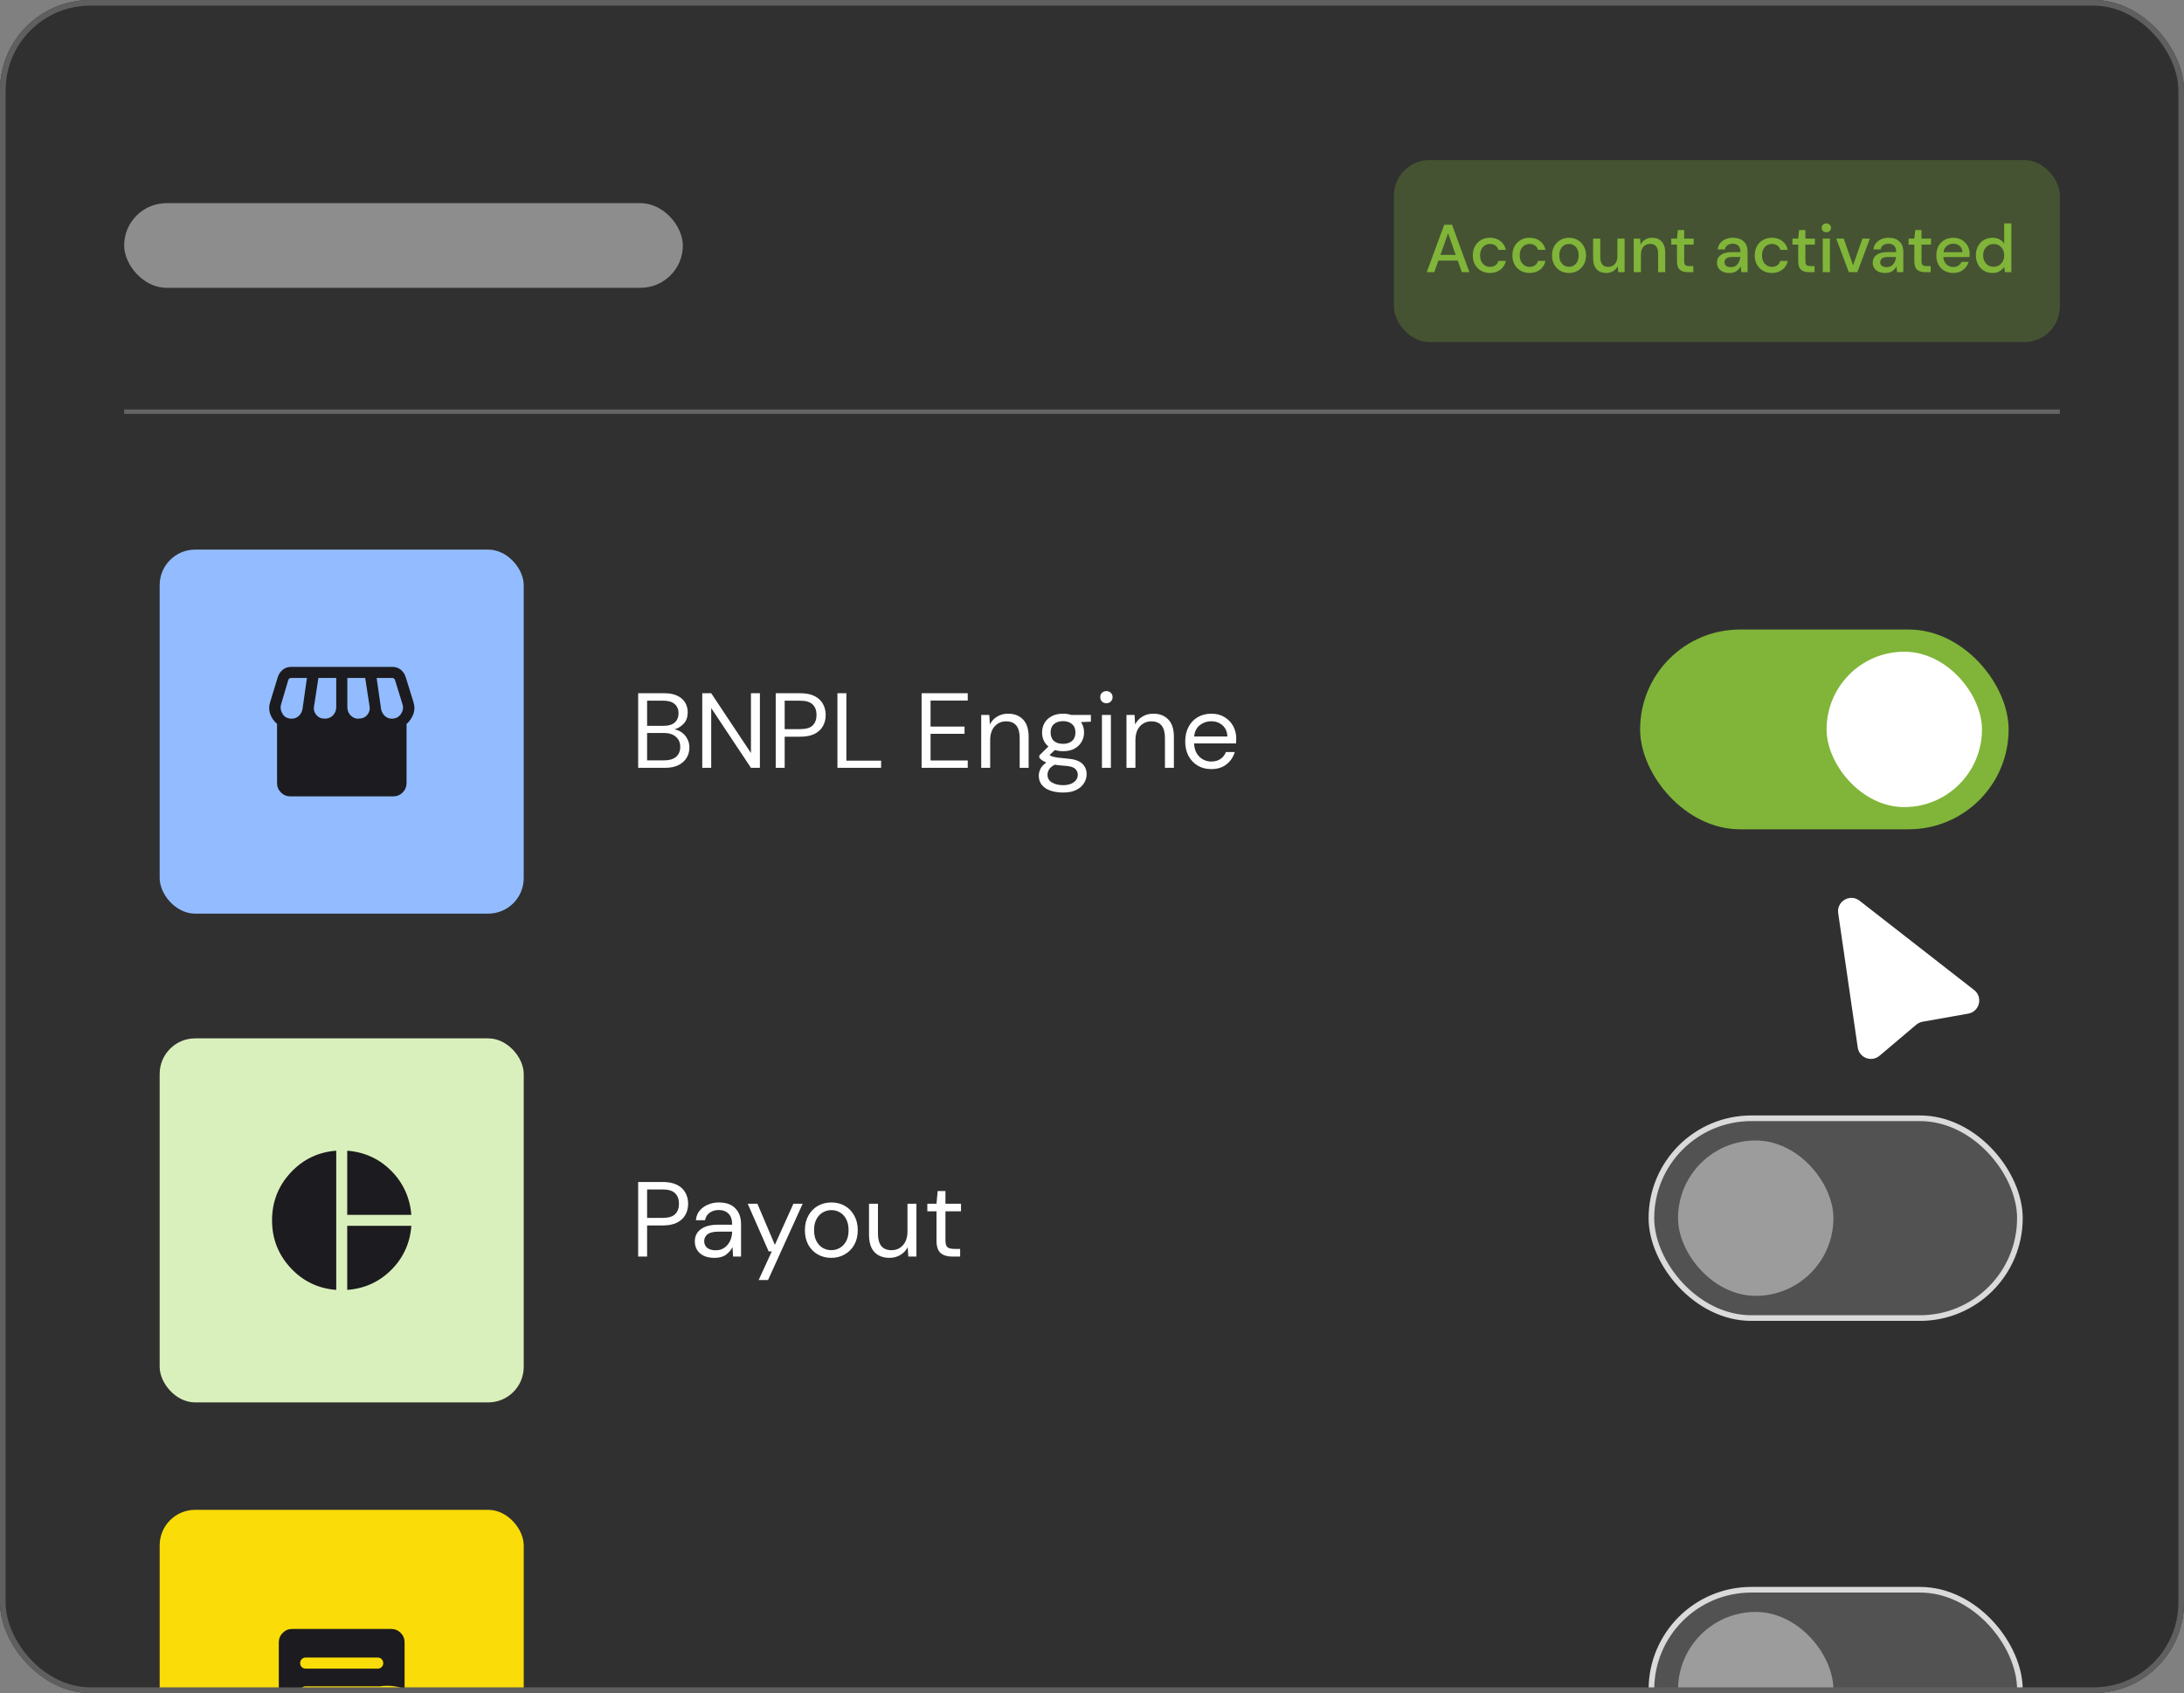
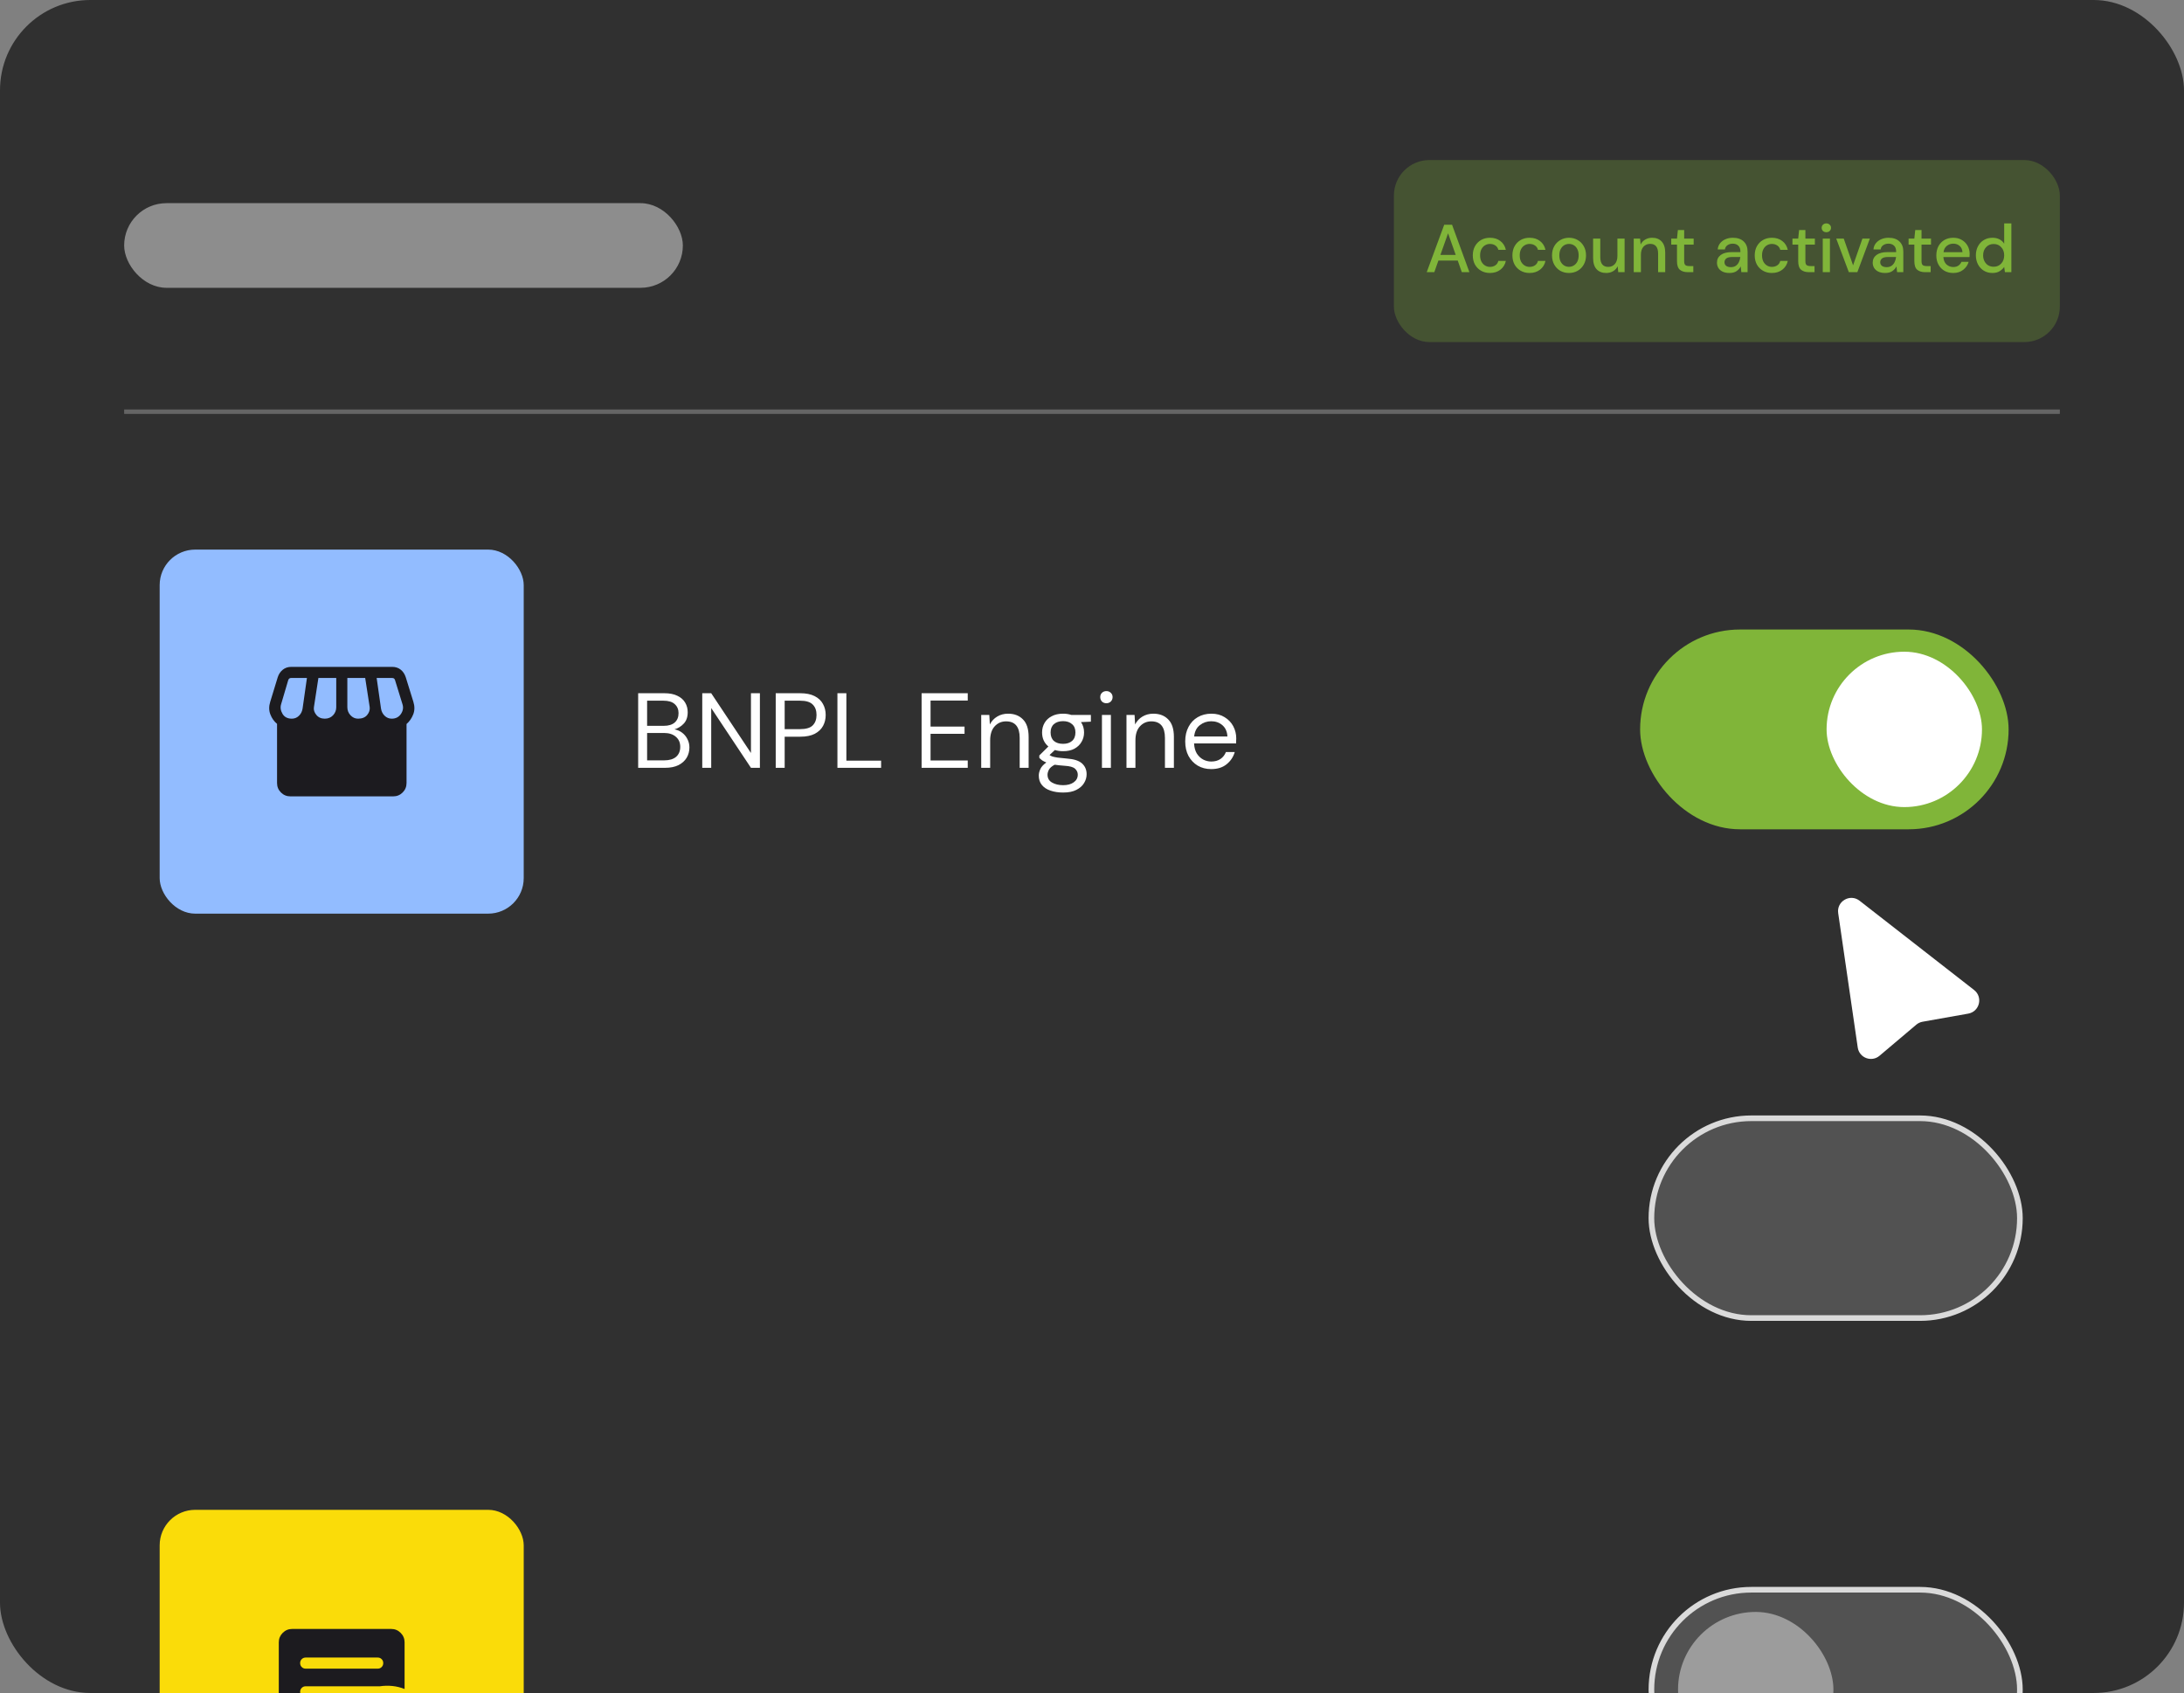
<svg xmlns="http://www.w3.org/2000/svg" width="387" height="300" viewBox="0 0 387 300" fill="none">
  <rect x="0" y="0" width="387" height="300" fill="#808080" stroke="none" />
  <g clip-path="url(#clip0_3453_2157)">
    <rect width="387" height="300" rx="16" fill="#303030" />
    <rect x="28.293" y="97.39" width="64.509" height="64.509" rx="6.294" fill="#92BCFF" />
-     <rect x="28.293" y="184" width="64.509" height="64.509" rx="6.294" fill="#DAF0BC" />
    <rect x="28.293" y="267.544" width="64.509" height="64.509" rx="6.294" fill="#FADC09" />
    <path d="M113.081 136.058V122.841H117.725C118.657 122.841 119.425 122.992 120.029 123.294C120.646 123.584 121.105 123.987 121.407 124.503C121.709 125.006 121.86 125.573 121.86 126.202C121.86 127.058 121.627 127.731 121.162 128.222C120.709 128.713 120.161 129.053 119.519 129.242C120.01 129.33 120.457 129.525 120.86 129.827C121.262 130.129 121.577 130.507 121.804 130.96C122.043 131.413 122.162 131.91 122.162 132.451C122.162 133.119 121.999 133.729 121.672 134.283C121.344 134.824 120.86 135.258 120.218 135.586C119.576 135.9 118.795 136.058 117.876 136.058H113.081ZM114.667 128.619H117.612C118.455 128.619 119.104 128.424 119.557 128.033C120.01 127.631 120.237 127.077 120.237 126.372C120.237 125.705 120.01 125.17 119.557 124.767C119.116 124.364 118.449 124.163 117.556 124.163H114.667V128.619ZM114.667 134.736H117.707C118.613 134.736 119.311 134.528 119.802 134.113C120.293 133.685 120.539 133.093 120.539 132.338C120.539 131.595 120.281 131.004 119.765 130.563C119.248 130.11 118.55 129.884 117.669 129.884H114.667V134.736ZM124.439 136.058V122.841H126.025L133.067 133.433V122.841H134.653V136.058H133.067L126.025 125.466V136.058H124.439ZM137.456 136.058V122.841H141.799C142.831 122.841 143.68 123.011 144.348 123.351C145.015 123.691 145.506 124.15 145.82 124.729C146.148 125.308 146.311 125.963 146.311 126.693C146.311 127.41 146.154 128.058 145.839 128.637C145.524 129.216 145.034 129.682 144.366 130.035C143.699 130.375 142.843 130.544 141.799 130.544H139.042V136.058H137.456ZM139.042 129.204H141.761C142.818 129.204 143.567 128.984 144.008 128.543C144.461 128.09 144.687 127.473 144.687 126.693C144.687 125.9 144.461 125.283 144.008 124.842C143.567 124.389 142.818 124.163 141.761 124.163H139.042V129.204ZM148.39 136.058V122.841H149.976V134.793H156.131V136.058H148.39ZM163.306 136.058V122.841H171.482V124.144H164.892V128.751H170.915V130.035H164.892V134.755H171.482V136.058H163.306ZM173.869 136.058V126.693H175.304L175.399 128.373C175.701 127.782 176.135 127.316 176.701 126.976C177.268 126.636 177.91 126.466 178.627 126.466C179.735 126.466 180.616 126.806 181.271 127.486C181.938 128.153 182.271 129.185 182.271 130.582V136.058H180.685V130.752C180.685 128.801 179.88 127.826 178.269 127.826C177.463 127.826 176.79 128.121 176.248 128.713C175.72 129.292 175.455 130.123 175.455 131.205V136.058H173.869ZM188.375 133.112C187.846 133.112 187.362 133.043 186.921 132.905L185.977 133.792C186.115 133.893 186.285 133.981 186.487 134.056C186.701 134.119 187.003 134.182 187.393 134.245C187.783 134.295 188.331 134.352 189.036 134.415C190.294 134.503 191.194 134.793 191.736 135.284C192.277 135.774 192.547 136.416 192.547 137.209C192.547 137.751 192.396 138.267 192.094 138.758C191.805 139.248 191.352 139.651 190.735 139.966C190.131 140.281 189.35 140.438 188.394 140.438C187.55 140.438 186.801 140.325 186.147 140.098C185.492 139.884 184.983 139.551 184.618 139.097C184.252 138.657 184.07 138.097 184.07 137.417C184.07 137.065 184.164 136.681 184.353 136.265C184.542 135.863 184.894 135.479 185.41 135.114C185.134 135 184.894 134.881 184.693 134.755C184.504 134.616 184.328 134.465 184.164 134.302V133.867L185.769 132.281C185.027 131.652 184.655 130.821 184.655 129.789C184.655 129.172 184.8 128.612 185.09 128.109C185.379 127.605 185.801 127.209 186.355 126.919C186.908 126.617 187.582 126.466 188.375 126.466C188.916 126.466 189.407 126.542 189.847 126.693H193.303V127.882L191.547 127.958C191.912 128.486 192.094 129.097 192.094 129.789C192.094 130.406 191.943 130.966 191.641 131.47C191.352 131.973 190.93 132.376 190.376 132.678C189.835 132.967 189.168 133.112 188.375 133.112ZM188.375 131.809C189.042 131.809 189.571 131.64 189.961 131.3C190.364 130.947 190.565 130.444 190.565 129.789C190.565 129.147 190.364 128.656 189.961 128.317C189.571 127.964 189.042 127.788 188.375 127.788C187.695 127.788 187.154 127.964 186.751 128.317C186.361 128.656 186.166 129.147 186.166 129.789C186.166 130.444 186.361 130.947 186.751 131.3C187.154 131.64 187.695 131.809 188.375 131.809ZM185.618 137.266C185.618 137.895 185.883 138.361 186.411 138.663C186.94 138.978 187.601 139.135 188.394 139.135C189.174 139.135 189.797 138.965 190.263 138.625C190.741 138.286 190.98 137.832 190.98 137.266C190.98 136.863 190.817 136.511 190.489 136.209C190.162 135.919 189.558 135.749 188.677 135.699C187.985 135.649 187.387 135.586 186.883 135.51C186.367 135.787 186.027 136.083 185.864 136.397C185.7 136.725 185.618 137.014 185.618 137.266ZM196.055 124.616C195.74 124.616 195.476 124.515 195.262 124.314C195.06 124.1 194.96 123.835 194.96 123.521C194.96 123.219 195.06 122.967 195.262 122.766C195.476 122.564 195.74 122.463 196.055 122.463C196.357 122.463 196.615 122.564 196.829 122.766C197.043 122.967 197.15 123.219 197.15 123.521C197.15 123.835 197.043 124.1 196.829 124.314C196.615 124.515 196.357 124.616 196.055 124.616ZM195.262 136.058V126.693H196.848V136.058H195.262ZM199.609 136.058V126.693H201.044L201.138 128.373C201.441 127.782 201.875 127.316 202.441 126.976C203.008 126.636 203.65 126.466 204.367 126.466C205.475 126.466 206.356 126.806 207.01 127.486C207.677 128.153 208.011 129.185 208.011 130.582V136.058H206.425V130.752C206.425 128.801 205.619 127.826 204.008 127.826C203.203 127.826 202.529 128.121 201.988 128.713C201.459 129.292 201.195 130.123 201.195 131.205V136.058H199.609ZM214.624 136.284C213.731 136.284 212.938 136.083 212.245 135.68C211.553 135.265 211.005 134.692 210.603 133.962C210.213 133.232 210.017 132.37 210.017 131.375C210.017 130.393 210.213 129.537 210.603 128.807C210.993 128.065 211.534 127.492 212.226 127.089C212.931 126.674 213.743 126.466 214.662 126.466C215.568 126.466 216.349 126.674 217.003 127.089C217.67 127.492 218.18 128.027 218.533 128.694C218.885 129.361 219.061 130.079 219.061 130.847C219.061 130.985 219.055 131.123 219.042 131.262C219.042 131.4 219.042 131.558 219.042 131.734H211.585C211.622 132.451 211.786 133.049 212.075 133.528C212.377 133.993 212.749 134.346 213.189 134.585C213.643 134.824 214.121 134.944 214.624 134.944C215.279 134.944 215.826 134.793 216.267 134.491C216.707 134.188 217.028 133.779 217.23 133.263H218.797C218.545 134.132 218.061 134.856 217.343 135.435C216.638 136.001 215.732 136.284 214.624 136.284ZM214.624 127.807C213.869 127.807 213.196 128.04 212.604 128.505C212.025 128.958 211.691 129.626 211.603 130.507H217.494C217.456 129.663 217.167 129.003 216.626 128.524C216.084 128.046 215.417 127.807 214.624 127.807Z" fill="white" />
-     <path d="M113.081 222.667V209.45H117.423C118.455 209.45 119.305 209.62 119.972 209.96C120.639 210.3 121.13 210.76 121.445 211.339C121.772 211.918 121.936 212.572 121.936 213.302C121.936 214.02 121.778 214.668 121.464 215.247C121.149 215.826 120.658 216.292 119.991 216.644C119.324 216.984 118.468 217.154 117.423 217.154H114.667V222.667H113.081ZM114.667 215.813H117.386C118.443 215.813 119.192 215.593 119.632 215.152C120.086 214.699 120.312 214.083 120.312 213.302C120.312 212.509 120.086 211.892 119.632 211.452C119.192 210.999 118.443 210.772 117.386 210.772H114.667V215.813ZM126.593 222.894C125.813 222.894 125.164 222.761 124.648 222.497C124.132 222.233 123.748 221.88 123.497 221.44C123.245 220.999 123.119 220.521 123.119 220.005C123.119 219.048 123.484 218.312 124.214 217.796C124.944 217.28 125.938 217.022 127.197 217.022H129.727V216.908C129.727 216.09 129.513 215.473 129.085 215.058C128.657 214.63 128.085 214.416 127.367 214.416C126.75 214.416 126.215 214.573 125.762 214.888C125.322 215.19 125.045 215.637 124.932 216.229H123.308C123.371 215.549 123.597 214.976 123.987 214.511C124.39 214.045 124.887 213.692 125.479 213.453C126.071 213.201 126.7 213.076 127.367 213.076C128.676 213.076 129.658 213.428 130.313 214.133C130.98 214.825 131.313 215.75 131.313 216.908V222.667H129.897L129.803 220.987C129.538 221.515 129.148 221.968 128.632 222.346C128.129 222.711 127.449 222.894 126.593 222.894ZM126.838 221.553C127.443 221.553 127.959 221.396 128.387 221.081C128.827 220.766 129.161 220.357 129.387 219.854C129.614 219.35 129.727 218.822 129.727 218.268V218.249H127.329C126.398 218.249 125.737 218.413 125.347 218.74C124.969 219.054 124.78 219.451 124.78 219.929C124.78 220.42 124.957 220.817 125.309 221.119C125.674 221.408 126.184 221.553 126.838 221.553ZM134.435 226.821L136.758 221.761H136.21L132.491 213.302H134.209L137.305 220.59L140.591 213.302H142.233L136.097 226.821H134.435ZM147.289 222.894C146.408 222.894 145.615 222.692 144.91 222.289C144.205 221.887 143.645 221.32 143.23 220.59C142.827 219.847 142.626 218.979 142.626 217.985C142.626 216.99 142.833 216.128 143.249 215.398C143.664 214.655 144.224 214.083 144.929 213.68C145.647 213.277 146.446 213.076 147.327 213.076C148.208 213.076 149.001 213.277 149.706 213.68C150.411 214.083 150.965 214.655 151.368 215.398C151.783 216.128 151.991 216.99 151.991 217.985C151.991 218.979 151.783 219.847 151.368 220.59C150.952 221.32 150.386 221.887 149.668 222.289C148.963 222.692 148.17 222.894 147.289 222.894ZM147.289 221.534C147.831 221.534 148.334 221.402 148.8 221.138C149.265 220.873 149.643 220.477 149.933 219.948C150.222 219.42 150.367 218.765 150.367 217.985C150.367 217.204 150.222 216.55 149.933 216.021C149.656 215.492 149.284 215.096 148.819 214.831C148.353 214.567 147.856 214.435 147.327 214.435C146.786 214.435 146.282 214.567 145.817 214.831C145.351 215.096 144.973 215.492 144.684 216.021C144.394 216.55 144.249 217.204 144.249 217.985C144.249 218.765 144.394 219.42 144.684 219.948C144.973 220.477 145.345 220.873 145.798 221.138C146.263 221.402 146.761 221.534 147.289 221.534ZM157.613 222.894C156.506 222.894 155.624 222.56 154.97 221.893C154.315 221.213 153.988 220.175 153.988 218.778V213.302H155.574V218.608C155.574 220.559 156.373 221.534 157.972 221.534C158.79 221.534 159.464 221.245 159.992 220.666C160.533 220.074 160.804 219.237 160.804 218.154V213.302H162.39V222.667H160.955L160.842 220.987C160.552 221.578 160.118 222.044 159.539 222.384C158.973 222.724 158.331 222.894 157.613 222.894ZM168.701 222.667C167.845 222.667 167.172 222.459 166.681 222.044C166.19 221.629 165.945 220.88 165.945 219.797V214.643H164.321V213.302H165.945L166.152 211.055H167.531V213.302H170.287V214.643H167.531V219.797C167.531 220.389 167.65 220.792 167.889 221.005C168.128 221.207 168.55 221.308 169.154 221.308H170.136V222.667H168.701Z" fill="white" />
    <rect x="290.625" y="111.551" width="65.296" height="35.401" rx="17.701" fill="#80B539" />
    <rect x="323.668" y="115.484" width="27.534" height="27.534" rx="13.767" fill="white" />
    <rect x="292.625" y="198.161" width="65.296" height="35.401" rx="17.701" fill="#525252" />
    <rect x="292.625" y="198.161" width="65.296" height="35.401" rx="17.701" stroke="#DADADA" />
-     <rect x="297.344" y="202.094" width="27.534" height="27.534" rx="13.767" fill="#9C9C9C" />
    <rect x="292.625" y="281.704" width="65.296" height="35.401" rx="17.701" fill="#525252" />
    <rect x="292.625" y="281.704" width="65.296" height="35.401" rx="17.701" stroke="#DADADA" />
    <rect x="297.344" y="285.638" width="27.534" height="27.534" rx="13.767" fill="#9C9C9C" />
    <path d="M329.187 185.62L325.724 161.811C325.418 159.707 327.833 158.303 329.511 159.61L349.807 175.431C351.418 176.687 350.78 179.259 348.768 179.616L340.673 181.054C340.264 181.126 339.88 181.306 339.562 181.575L333.046 187.083C331.631 188.279 329.453 187.454 329.187 185.62Z" fill="white" />
    <mask id="mask0_3453_2157" style="mask-type:alpha" maskUnits="userSpaceOnUse" x="44" y="113" width="33" height="33">
      <rect x="44.812" y="113.911" width="31.468" height="31.468" fill="#D9D9D9" />
    </mask>
    <g mask="url(#mask0_3453_2157)">
      <path d="M51.463 141.117C50.801 141.117 50.24 140.887 49.781 140.428C49.322 139.969 49.093 139.409 49.093 138.747V128.272C48.565 127.839 48.169 127.276 47.904 126.584C47.639 125.893 47.634 125.146 47.888 124.344L49.214 120.012C49.389 119.461 49.685 119.016 50.104 118.678C50.523 118.34 51.023 118.171 51.604 118.171H69.501C70.083 118.171 70.58 118.333 70.992 118.656C71.403 118.978 71.704 119.422 71.892 119.987L73.243 124.344C73.497 125.146 73.492 125.89 73.227 126.577C72.962 127.263 72.566 127.837 72.038 128.298V138.747C72.038 139.409 71.809 139.969 71.35 140.428C70.891 140.887 70.33 141.117 69.668 141.117H51.463ZM63.45 127.35C64.166 127.35 64.704 127.131 65.065 126.693C65.426 126.255 65.573 125.785 65.507 125.282L64.711 120.138H61.549V125.317C61.549 125.869 61.735 126.345 62.109 126.747C62.482 127.149 62.929 127.35 63.45 127.35ZM57.55 127.35C58.153 127.35 58.643 127.149 59.019 126.747C59.394 126.345 59.582 125.869 59.582 125.317V120.138H56.42L55.623 125.332C55.553 125.798 55.699 126.251 56.062 126.69C56.425 127.13 56.921 127.35 57.55 127.35ZM51.715 127.35C52.201 127.35 52.619 127.18 52.968 126.841C53.318 126.503 53.534 126.077 53.616 125.564L54.388 120.138H51.604C51.461 120.138 51.348 120.17 51.264 120.233C51.18 120.296 51.117 120.39 51.075 120.516L49.814 124.783C49.641 125.346 49.722 125.914 50.059 126.488C50.395 127.062 50.947 127.35 51.715 127.35ZM69.416 127.35C70.125 127.35 70.668 127.071 71.045 126.514C71.421 125.956 71.512 125.379 71.317 124.783L69.991 120.491C69.949 120.365 69.886 120.275 69.802 120.22C69.718 120.165 69.604 120.138 69.461 120.138H66.743L67.515 125.564C67.597 126.077 67.813 126.503 68.163 126.841C68.512 127.18 68.93 127.35 69.416 127.35Z" fill="#1C1B1F" />
    </g>
    <mask id="mask1_3453_2157" style="mask-type:alpha" maskUnits="userSpaceOnUse" x="44" y="200" width="33" height="32">
      <rect x="44.812" y="200.521" width="31.468" height="31.468" fill="#D9D9D9" />
    </mask>
    <g mask="url(#mask1_3453_2157)">
-       <path d="M61.528 215.271V203.904C64.602 204.148 67.199 205.334 69.318 207.464C71.437 209.594 72.629 212.196 72.895 215.271H61.528ZM59.581 228.571C56.369 228.327 53.67 227.026 51.485 224.666C49.3 222.305 48.207 219.502 48.207 216.254C48.207 212.984 49.3 210.17 51.485 207.81C53.67 205.449 56.369 204.148 59.581 203.904V228.571ZM61.528 228.571V217.217H72.895C72.656 220.283 71.47 222.884 69.338 225.021C67.206 227.158 64.602 228.341 61.528 228.571Z" fill="#1C1B1F" />
-     </g>
+       </g>
    <mask id="mask2_3453_2157" style="mask-type:alpha" maskUnits="userSpaceOnUse" x="44" y="284" width="33" height="32">
      <rect x="44.812" y="284.063" width="31.468" height="31.468" fill="#D9D9D9" />
    </mask>
    <g mask="url(#mask2_3453_2157)">
      <path d="M67.527 308.131L66.818 307.423C66.663 307.268 66.479 307.191 66.265 307.191C66.05 307.191 65.866 307.268 65.711 307.423C65.556 307.577 65.479 307.758 65.479 307.966C65.479 308.174 65.556 308.355 65.711 308.509L66.914 309.712C67.094 309.892 67.3 309.982 67.533 309.982C67.766 309.982 67.972 309.892 68.152 309.712L71.117 306.8C71.272 306.645 71.351 306.463 71.355 306.253C71.36 306.043 71.28 305.856 71.117 305.693C70.963 305.538 70.776 305.461 70.557 305.461C70.339 305.461 70.152 305.538 69.998 305.693L67.527 308.131ZM66.927 295.688C67.206 295.688 67.439 295.594 67.627 295.405C67.816 295.217 67.91 294.983 67.91 294.704C67.91 294.425 67.816 294.192 67.627 294.003C67.439 293.815 67.206 293.721 66.927 293.721H54.168C53.889 293.721 53.655 293.815 53.467 294.003C53.279 294.192 53.185 294.425 53.185 294.704C53.185 294.983 53.279 295.217 53.467 295.405C53.655 295.594 53.889 295.688 54.168 295.688H66.927ZM68.414 313.64C66.777 313.64 65.384 313.066 64.236 311.918C63.088 310.77 62.514 309.378 62.514 307.74C62.514 306.103 63.088 304.71 64.236 303.562C65.384 302.414 66.777 301.84 68.414 301.84C70.051 301.84 71.444 302.414 72.592 303.562C73.74 304.71 74.314 306.103 74.314 307.74C74.314 309.378 73.74 310.77 72.592 311.918C71.444 313.066 70.051 313.64 68.414 313.64ZM51.773 288.653H69.322C69.976 288.653 70.534 288.884 70.997 289.348C71.46 289.811 71.692 290.369 71.692 291.023V299.296C70.996 299.015 70.277 298.837 69.535 298.763C68.793 298.688 68.053 298.705 67.317 298.814H54.168C53.889 298.814 53.655 298.908 53.467 299.097C53.279 299.285 53.185 299.519 53.185 299.798C53.185 300.077 53.279 300.31 53.467 300.499C53.655 300.687 53.889 300.781 54.168 300.781H62.633C62.118 301.195 61.656 301.664 61.247 302.189C60.838 302.715 60.492 303.287 60.209 303.908H54.168C53.889 303.908 53.655 304.002 53.467 304.19C53.279 304.378 53.185 304.612 53.185 304.891C53.185 305.17 53.279 305.404 53.467 305.592C53.655 305.78 53.889 305.874 54.168 305.874H59.599C59.53 306.16 59.48 306.445 59.448 306.728C59.416 307.011 59.4 307.311 59.4 307.627C59.4 308.385 59.494 309.122 59.682 309.837C59.871 310.552 60.153 311.238 60.529 311.893C60.462 311.907 60.392 311.896 60.318 311.863C60.244 311.829 60.18 311.786 60.126 311.732L59.065 310.834C58.95 310.737 58.822 310.688 58.681 310.688C58.54 310.688 58.412 310.737 58.298 310.834L57.199 311.757C57.084 311.854 56.957 311.903 56.815 311.903C56.674 311.903 56.547 311.854 56.432 311.757L55.333 310.834C55.218 310.737 55.091 310.688 54.95 310.688C54.808 310.688 54.681 310.737 54.566 310.834L53.467 311.757C53.353 311.854 53.225 311.903 53.084 311.903C52.943 311.903 52.815 311.854 52.7 311.757L51.601 310.834C51.487 310.737 51.359 310.688 51.218 310.688C51.077 310.688 50.949 310.737 50.835 310.834L49.798 311.757C49.773 311.774 49.641 311.851 49.402 311.989V291.023C49.402 290.369 49.634 289.811 50.097 289.348C50.56 288.884 51.119 288.653 51.773 288.653Z" fill="#1C1B1F" />
    </g>
    <rect x="246.996" y="28.36" width="118.005" height="32.255" rx="6.294" fill="#80B539" fill-opacity="0.26" />
    <path d="M252.814 48.228L255.91 39.828H257.302L260.374 48.228H259.03L258.31 46.176H254.878L254.158 48.228H252.814ZM255.238 45.168H257.95L256.594 41.34L255.238 45.168ZM264.013 48.372C263.429 48.372 262.905 48.24 262.441 47.976C261.985 47.712 261.625 47.348 261.361 46.884C261.105 46.412 260.977 45.868 260.977 45.252C260.977 44.636 261.105 44.096 261.361 43.632C261.625 43.16 261.985 42.792 262.441 42.528C262.905 42.264 263.429 42.132 264.013 42.132C264.749 42.132 265.365 42.324 265.861 42.708C266.365 43.092 266.689 43.612 266.833 44.268H265.501C265.421 43.94 265.245 43.684 264.973 43.5C264.701 43.316 264.381 43.224 264.013 43.224C263.701 43.224 263.413 43.304 263.149 43.464C262.885 43.616 262.673 43.844 262.513 44.148C262.353 44.444 262.273 44.812 262.273 45.252C262.273 45.692 262.353 46.064 262.513 46.368C262.673 46.664 262.885 46.892 263.149 47.052C263.413 47.212 263.701 47.292 264.013 47.292C264.381 47.292 264.701 47.2 264.973 47.016C265.245 46.832 265.421 46.572 265.501 46.236H266.833C266.697 46.876 266.377 47.392 265.873 47.784C265.369 48.176 264.749 48.372 264.013 48.372ZM271.032 48.372C270.448 48.372 269.924 48.24 269.46 47.976C269.004 47.712 268.644 47.348 268.38 46.884C268.124 46.412 267.996 45.868 267.996 45.252C267.996 44.636 268.124 44.096 268.38 43.632C268.644 43.16 269.004 42.792 269.46 42.528C269.924 42.264 270.448 42.132 271.032 42.132C271.768 42.132 272.384 42.324 272.88 42.708C273.384 43.092 273.708 43.612 273.852 44.268H272.52C272.44 43.94 272.264 43.684 271.992 43.5C271.72 43.316 271.4 43.224 271.032 43.224C270.72 43.224 270.432 43.304 270.168 43.464C269.904 43.616 269.692 43.844 269.532 44.148C269.372 44.444 269.292 44.812 269.292 45.252C269.292 45.692 269.372 46.064 269.532 46.368C269.692 46.664 269.904 46.892 270.168 47.052C270.432 47.212 270.72 47.292 271.032 47.292C271.4 47.292 271.72 47.2 271.992 47.016C272.264 46.832 272.44 46.572 272.52 46.236H273.852C273.716 46.876 273.396 47.392 272.892 47.784C272.388 48.176 271.768 48.372 271.032 48.372ZM278.016 48.372C277.448 48.372 276.936 48.244 276.48 47.988C276.032 47.724 275.676 47.36 275.412 46.896C275.148 46.424 275.016 45.876 275.016 45.252C275.016 44.628 275.148 44.084 275.412 43.62C275.684 43.148 276.048 42.784 276.504 42.528C276.96 42.264 277.468 42.132 278.028 42.132C278.596 42.132 279.104 42.264 279.552 42.528C280.008 42.784 280.368 43.148 280.632 43.62C280.904 44.084 281.04 44.628 281.04 45.252C281.04 45.876 280.904 46.424 280.632 46.896C280.368 47.36 280.008 47.724 279.552 47.988C279.096 48.244 278.584 48.372 278.016 48.372ZM278.016 47.28C278.32 47.28 278.6 47.204 278.856 47.052C279.12 46.9 279.332 46.676 279.492 46.38C279.652 46.076 279.732 45.7 279.732 45.252C279.732 44.804 279.652 44.432 279.492 44.136C279.34 43.832 279.132 43.604 278.868 43.452C278.612 43.3 278.332 43.224 278.028 43.224C277.724 43.224 277.44 43.3 277.176 43.452C276.92 43.604 276.712 43.832 276.552 44.136C276.392 44.432 276.312 44.804 276.312 45.252C276.312 45.7 276.392 46.076 276.552 46.38C276.712 46.676 276.92 46.9 277.176 47.052C277.432 47.204 277.712 47.28 278.016 47.28ZM284.611 48.372C283.891 48.372 283.323 48.148 282.907 47.7C282.499 47.252 282.295 46.584 282.295 45.696V42.276H283.567V45.564C283.567 46.716 284.039 47.292 284.983 47.292C285.455 47.292 285.843 47.124 286.147 46.788C286.451 46.452 286.603 45.972 286.603 45.348V42.276H287.875V48.228H286.747L286.651 47.184C286.467 47.552 286.195 47.844 285.835 48.06C285.483 48.268 285.075 48.372 284.611 48.372ZM289.493 48.228V42.276H290.621L290.717 43.32C290.901 42.952 291.169 42.664 291.521 42.456C291.881 42.24 292.293 42.132 292.757 42.132C293.477 42.132 294.041 42.356 294.449 42.804C294.865 43.252 295.073 43.92 295.073 44.808V48.228H293.813V44.94C293.813 43.788 293.341 43.212 292.397 43.212C291.925 43.212 291.533 43.38 291.221 43.716C290.917 44.052 290.765 44.532 290.765 45.156V48.228H289.493ZM299.068 48.228C298.484 48.228 298.02 48.088 297.676 47.808C297.332 47.52 297.16 47.012 297.16 46.284V43.344H296.14V42.276H297.16L297.316 40.764H298.432V42.276H300.112V43.344H298.432V46.284C298.432 46.612 298.5 46.84 298.636 46.968C298.78 47.088 299.024 47.148 299.368 47.148H300.052V48.228H299.068ZM306.463 48.372C305.959 48.372 305.543 48.288 305.215 48.12C304.887 47.952 304.643 47.732 304.483 47.46C304.323 47.18 304.243 46.876 304.243 46.548C304.243 45.972 304.467 45.516 304.915 45.18C305.363 44.844 306.003 44.676 306.835 44.676H308.395V44.568C308.395 44.104 308.267 43.756 308.011 43.524C307.763 43.292 307.439 43.176 307.039 43.176C306.687 43.176 306.379 43.264 306.115 43.44C305.859 43.608 305.703 43.86 305.647 44.196H304.375C304.415 43.764 304.559 43.396 304.807 43.092C305.063 42.78 305.383 42.544 305.767 42.384C306.159 42.216 306.587 42.132 307.051 42.132C307.883 42.132 308.527 42.352 308.983 42.792C309.439 43.224 309.667 43.816 309.667 44.568V48.228H308.563L308.455 47.208C308.287 47.536 308.043 47.812 307.723 48.036C307.403 48.26 306.983 48.372 306.463 48.372ZM306.715 47.34C307.059 47.34 307.347 47.26 307.579 47.1C307.819 46.932 308.003 46.712 308.131 46.44C308.267 46.168 308.351 45.868 308.383 45.54H306.967C306.463 45.54 306.103 45.628 305.887 45.804C305.679 45.98 305.575 46.2 305.575 46.464C305.575 46.736 305.675 46.952 305.875 47.112C306.083 47.264 306.363 47.34 306.715 47.34ZM313.97 48.372C313.386 48.372 312.862 48.24 312.398 47.976C311.942 47.712 311.582 47.348 311.318 46.884C311.062 46.412 310.934 45.868 310.934 45.252C310.934 44.636 311.062 44.096 311.318 43.632C311.582 43.16 311.942 42.792 312.398 42.528C312.862 42.264 313.386 42.132 313.97 42.132C314.706 42.132 315.322 42.324 315.818 42.708C316.322 43.092 316.646 43.612 316.79 44.268H315.458C315.378 43.94 315.202 43.684 314.93 43.5C314.658 43.316 314.338 43.224 313.97 43.224C313.658 43.224 313.37 43.304 313.106 43.464C312.842 43.616 312.63 43.844 312.47 44.148C312.31 44.444 312.23 44.812 312.23 45.252C312.23 45.692 312.31 46.064 312.47 46.368C312.63 46.664 312.842 46.892 313.106 47.052C313.37 47.212 313.658 47.292 313.97 47.292C314.338 47.292 314.658 47.2 314.93 47.016C315.202 46.832 315.378 46.572 315.458 46.236H316.79C316.654 46.876 316.334 47.392 315.83 47.784C315.326 48.176 314.706 48.372 313.97 48.372ZM320.548 48.228C319.964 48.228 319.5 48.088 319.156 47.808C318.812 47.52 318.64 47.012 318.64 46.284V43.344H317.62V42.276H318.64L318.796 40.764H319.912V42.276H321.592V43.344H319.912V46.284C319.912 46.612 319.98 46.84 320.116 46.968C320.26 47.088 320.504 47.148 320.848 47.148H321.532V48.228H320.548ZM323.624 41.148C323.384 41.148 323.184 41.076 323.024 40.932C322.872 40.78 322.796 40.592 322.796 40.368C322.796 40.144 322.872 39.96 323.024 39.816C323.184 39.664 323.384 39.588 323.624 39.588C323.864 39.588 324.06 39.664 324.212 39.816C324.372 39.96 324.452 40.144 324.452 40.368C324.452 40.592 324.372 40.78 324.212 40.932C324.06 41.076 323.864 41.148 323.624 41.148ZM322.988 48.228V42.276H324.26V48.228H322.988ZM327.607 48.228L325.375 42.276H326.707L328.363 47.016L330.019 42.276H331.339L329.119 48.228H327.607ZM334.06 48.372C333.556 48.372 333.14 48.288 332.812 48.12C332.484 47.952 332.24 47.732 332.08 47.46C331.92 47.18 331.84 46.876 331.84 46.548C331.84 45.972 332.064 45.516 332.512 45.18C332.96 44.844 333.6 44.676 334.432 44.676H335.992V44.568C335.992 44.104 335.864 43.756 335.608 43.524C335.36 43.292 335.036 43.176 334.636 43.176C334.284 43.176 333.976 43.264 333.712 43.44C333.456 43.608 333.3 43.86 333.244 44.196H331.972C332.012 43.764 332.156 43.396 332.404 43.092C332.66 42.78 332.98 42.544 333.364 42.384C333.756 42.216 334.184 42.132 334.648 42.132C335.48 42.132 336.124 42.352 336.58 42.792C337.036 43.224 337.264 43.816 337.264 44.568V48.228H336.16L336.052 47.208C335.884 47.536 335.64 47.812 335.32 48.036C335 48.26 334.58 48.372 334.06 48.372ZM334.312 47.34C334.656 47.34 334.944 47.26 335.176 47.1C335.416 46.932 335.6 46.712 335.728 46.44C335.864 46.168 335.948 45.868 335.98 45.54H334.564C334.06 45.54 333.7 45.628 333.484 45.804C333.276 45.98 333.172 46.2 333.172 46.464C333.172 46.736 333.272 46.952 333.472 47.112C333.68 47.264 333.96 47.34 334.312 47.34ZM341.126 48.228C340.542 48.228 340.078 48.088 339.734 47.808C339.39 47.52 339.218 47.012 339.218 46.284V43.344H338.198V42.276H339.218L339.374 40.764H340.49V42.276H342.17V43.344H340.49V46.284C340.49 46.612 340.558 46.84 340.694 46.968C340.838 47.088 341.082 47.148 341.426 47.148H342.11V48.228H341.126ZM346.113 48.372C345.529 48.372 345.009 48.244 344.553 47.988C344.105 47.724 343.753 47.36 343.497 46.896C343.241 46.432 343.113 45.892 343.113 45.276C343.113 44.652 343.237 44.104 343.485 43.632C343.741 43.16 344.093 42.792 344.541 42.528C344.997 42.264 345.525 42.132 346.125 42.132C346.709 42.132 347.217 42.264 347.649 42.528C348.081 42.784 348.417 43.128 348.657 43.56C348.897 43.992 349.017 44.468 349.017 44.988C349.017 45.068 349.013 45.156 349.005 45.252C349.005 45.34 349.001 45.44 348.993 45.552H344.361C344.401 46.128 344.589 46.568 344.925 46.872C345.269 47.168 345.665 47.316 346.113 47.316C346.473 47.316 346.773 47.236 347.013 47.076C347.261 46.908 347.445 46.684 347.565 46.404H348.837C348.677 46.964 348.357 47.432 347.877 47.808C347.405 48.184 346.817 48.372 346.113 48.372ZM346.113 43.176C345.689 43.176 345.313 43.304 344.985 43.56C344.657 43.808 344.457 44.184 344.385 44.688H347.745C347.721 44.224 347.557 43.856 347.253 43.584C346.949 43.312 346.569 43.176 346.113 43.176ZM353.049 48.372C352.473 48.372 351.965 48.236 351.525 47.964C351.085 47.692 350.741 47.32 350.493 46.848C350.245 46.376 350.121 45.84 350.121 45.24C350.121 44.64 350.245 44.108 350.493 43.644C350.741 43.172 351.085 42.804 351.525 42.54C351.973 42.268 352.485 42.132 353.061 42.132C353.533 42.132 353.945 42.224 354.297 42.408C354.657 42.592 354.937 42.852 355.137 43.188V39.588H356.409V48.228H355.269L355.137 47.304C354.945 47.584 354.681 47.832 354.345 48.048C354.009 48.264 353.577 48.372 353.049 48.372ZM353.277 47.268C353.821 47.268 354.265 47.08 354.609 46.704C354.961 46.328 355.137 45.844 355.137 45.252C355.137 44.652 354.961 44.168 354.609 43.8C354.265 43.424 353.821 43.236 353.277 43.236C352.733 43.236 352.285 43.424 351.933 43.8C351.581 44.168 351.405 44.652 351.405 45.252C351.405 45.644 351.485 45.992 351.645 46.296C351.805 46.6 352.025 46.84 352.305 47.016C352.593 47.184 352.917 47.268 353.277 47.268Z" fill="#80B539" />
    <line x1="22" y1="72.955" x2="365" y2="72.955" stroke="#656565" stroke-width="0.787" />
    <rect x="22" y="36" width="99" height="15" rx="7.5" fill="#8D8D8D" />
  </g>
-   <rect x="0.5" y="0.5" width="386" height="299" rx="15.5" stroke="#5F5F5F" />
  <defs>
    <clipPath id="clip0_3453_2157">
      <rect width="387" height="300" rx="16" fill="white" />
    </clipPath>
  </defs>
</svg>